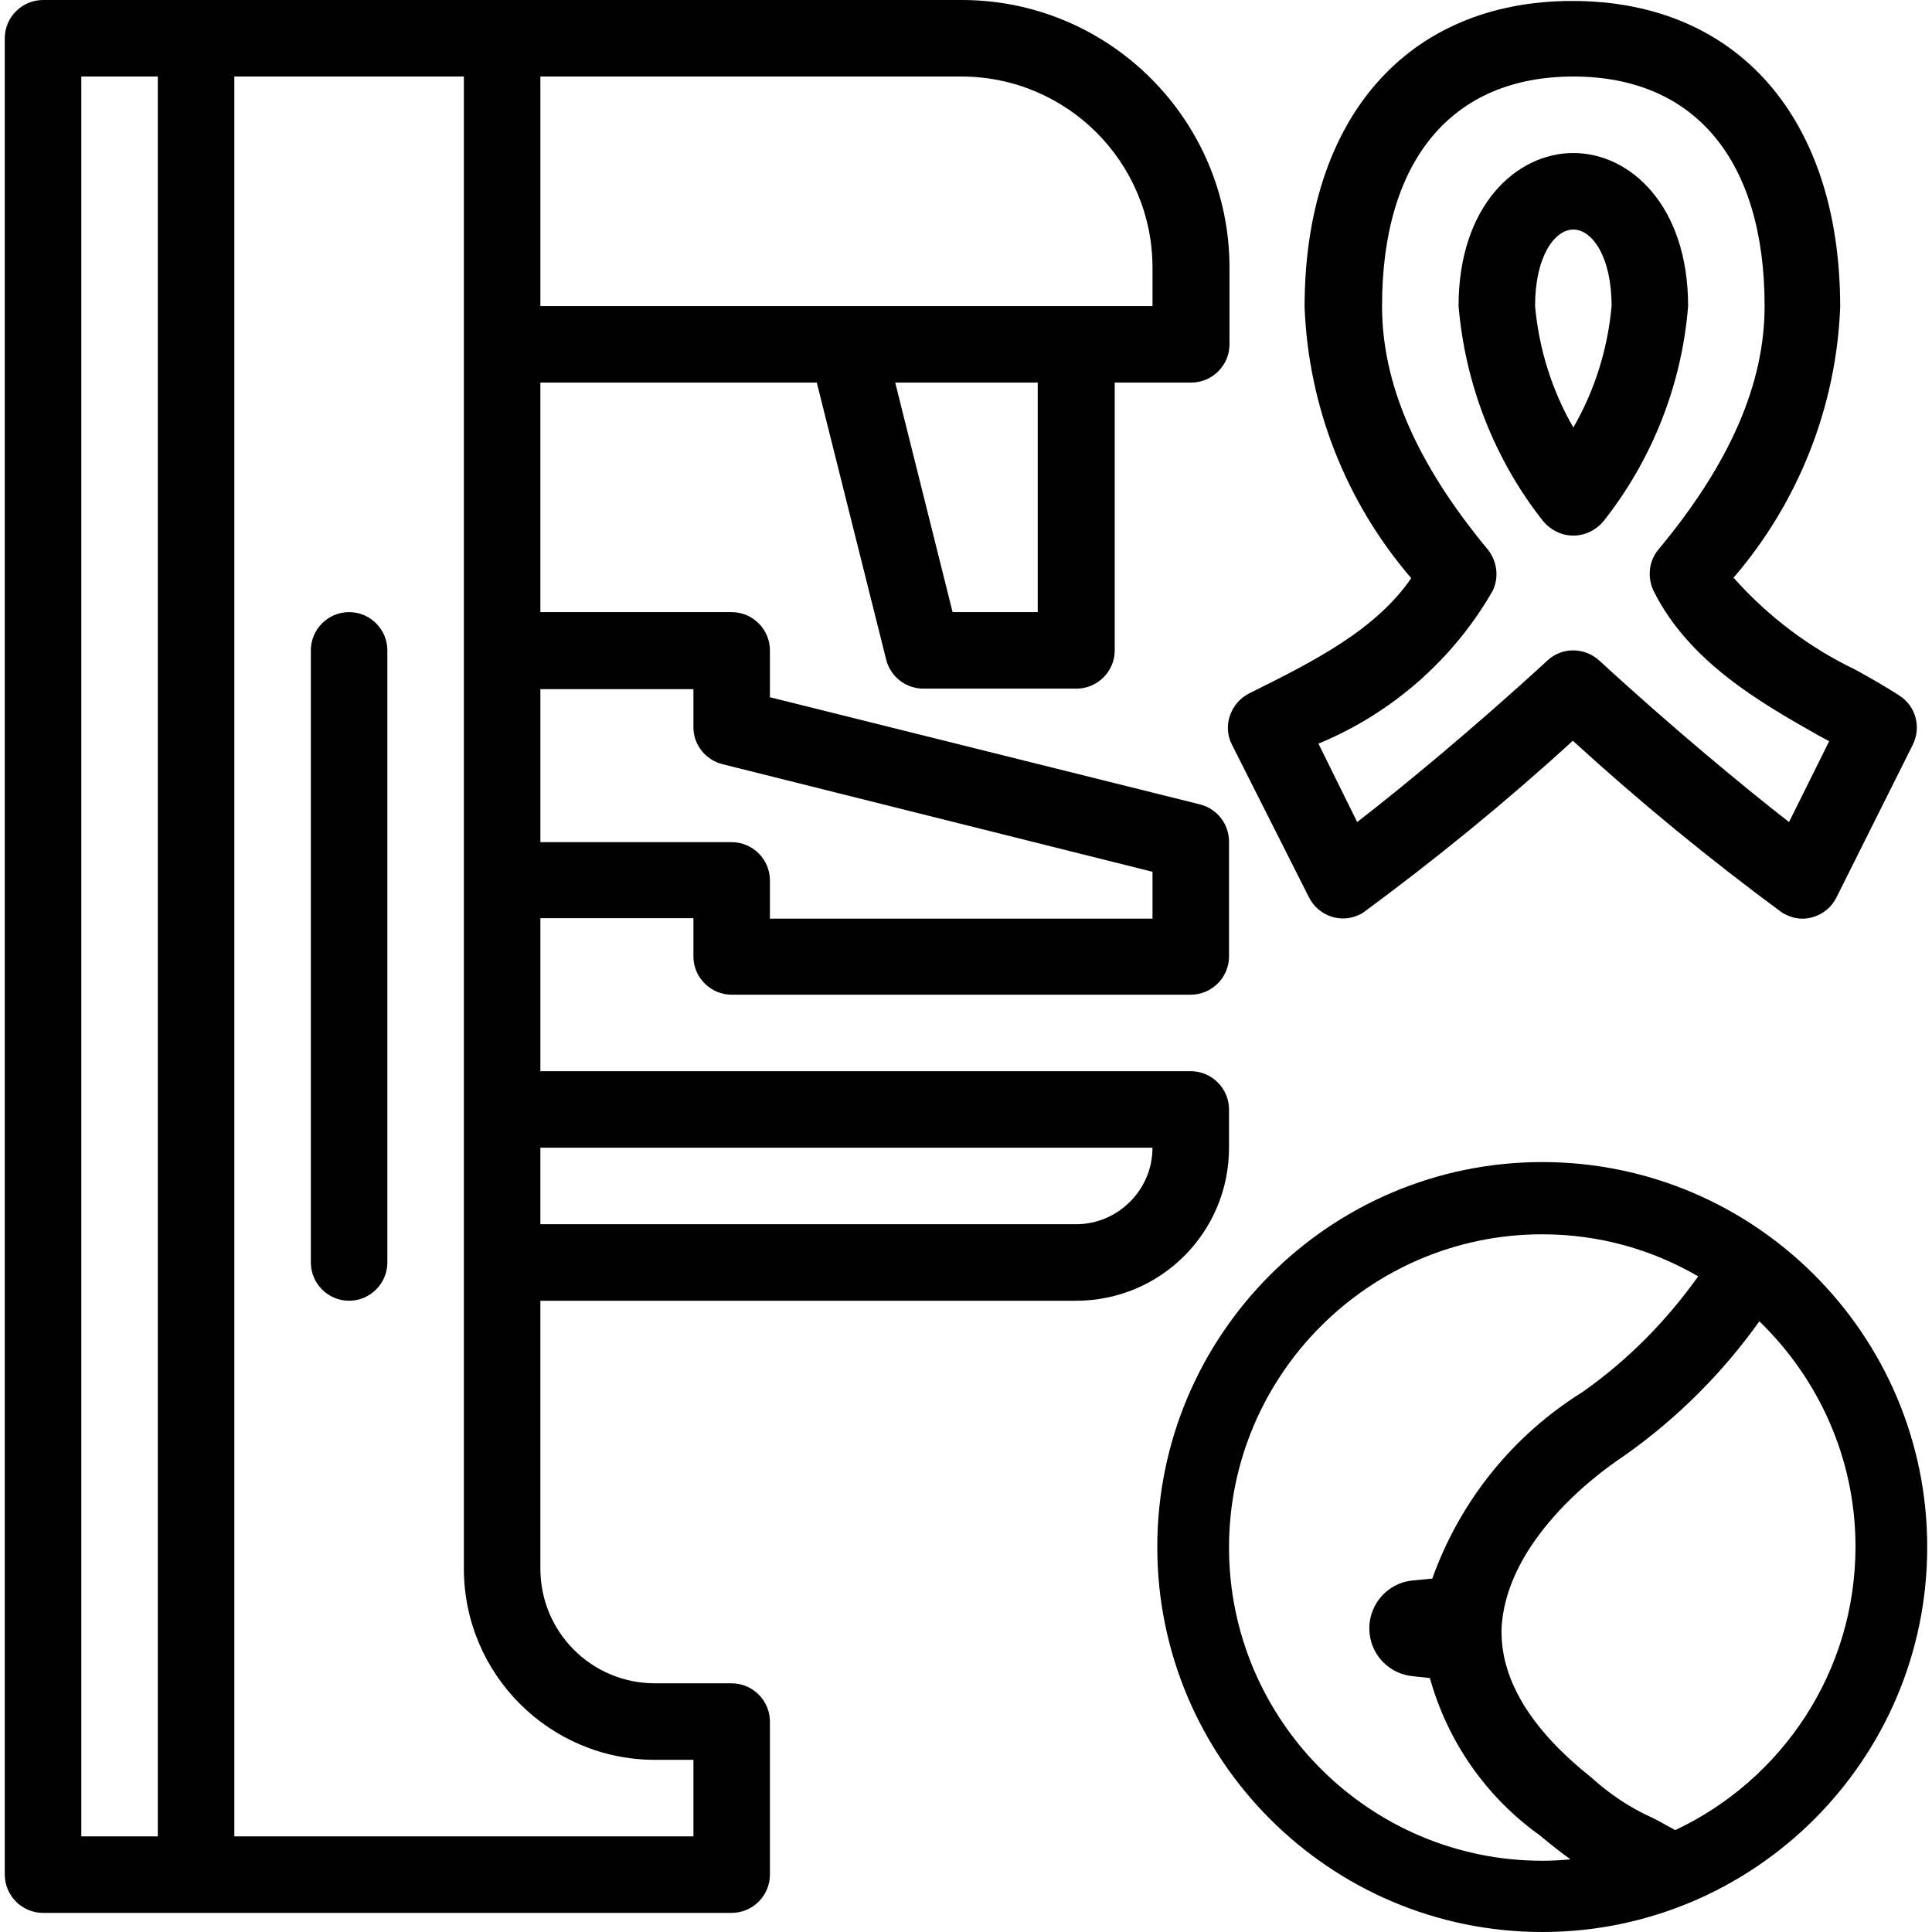
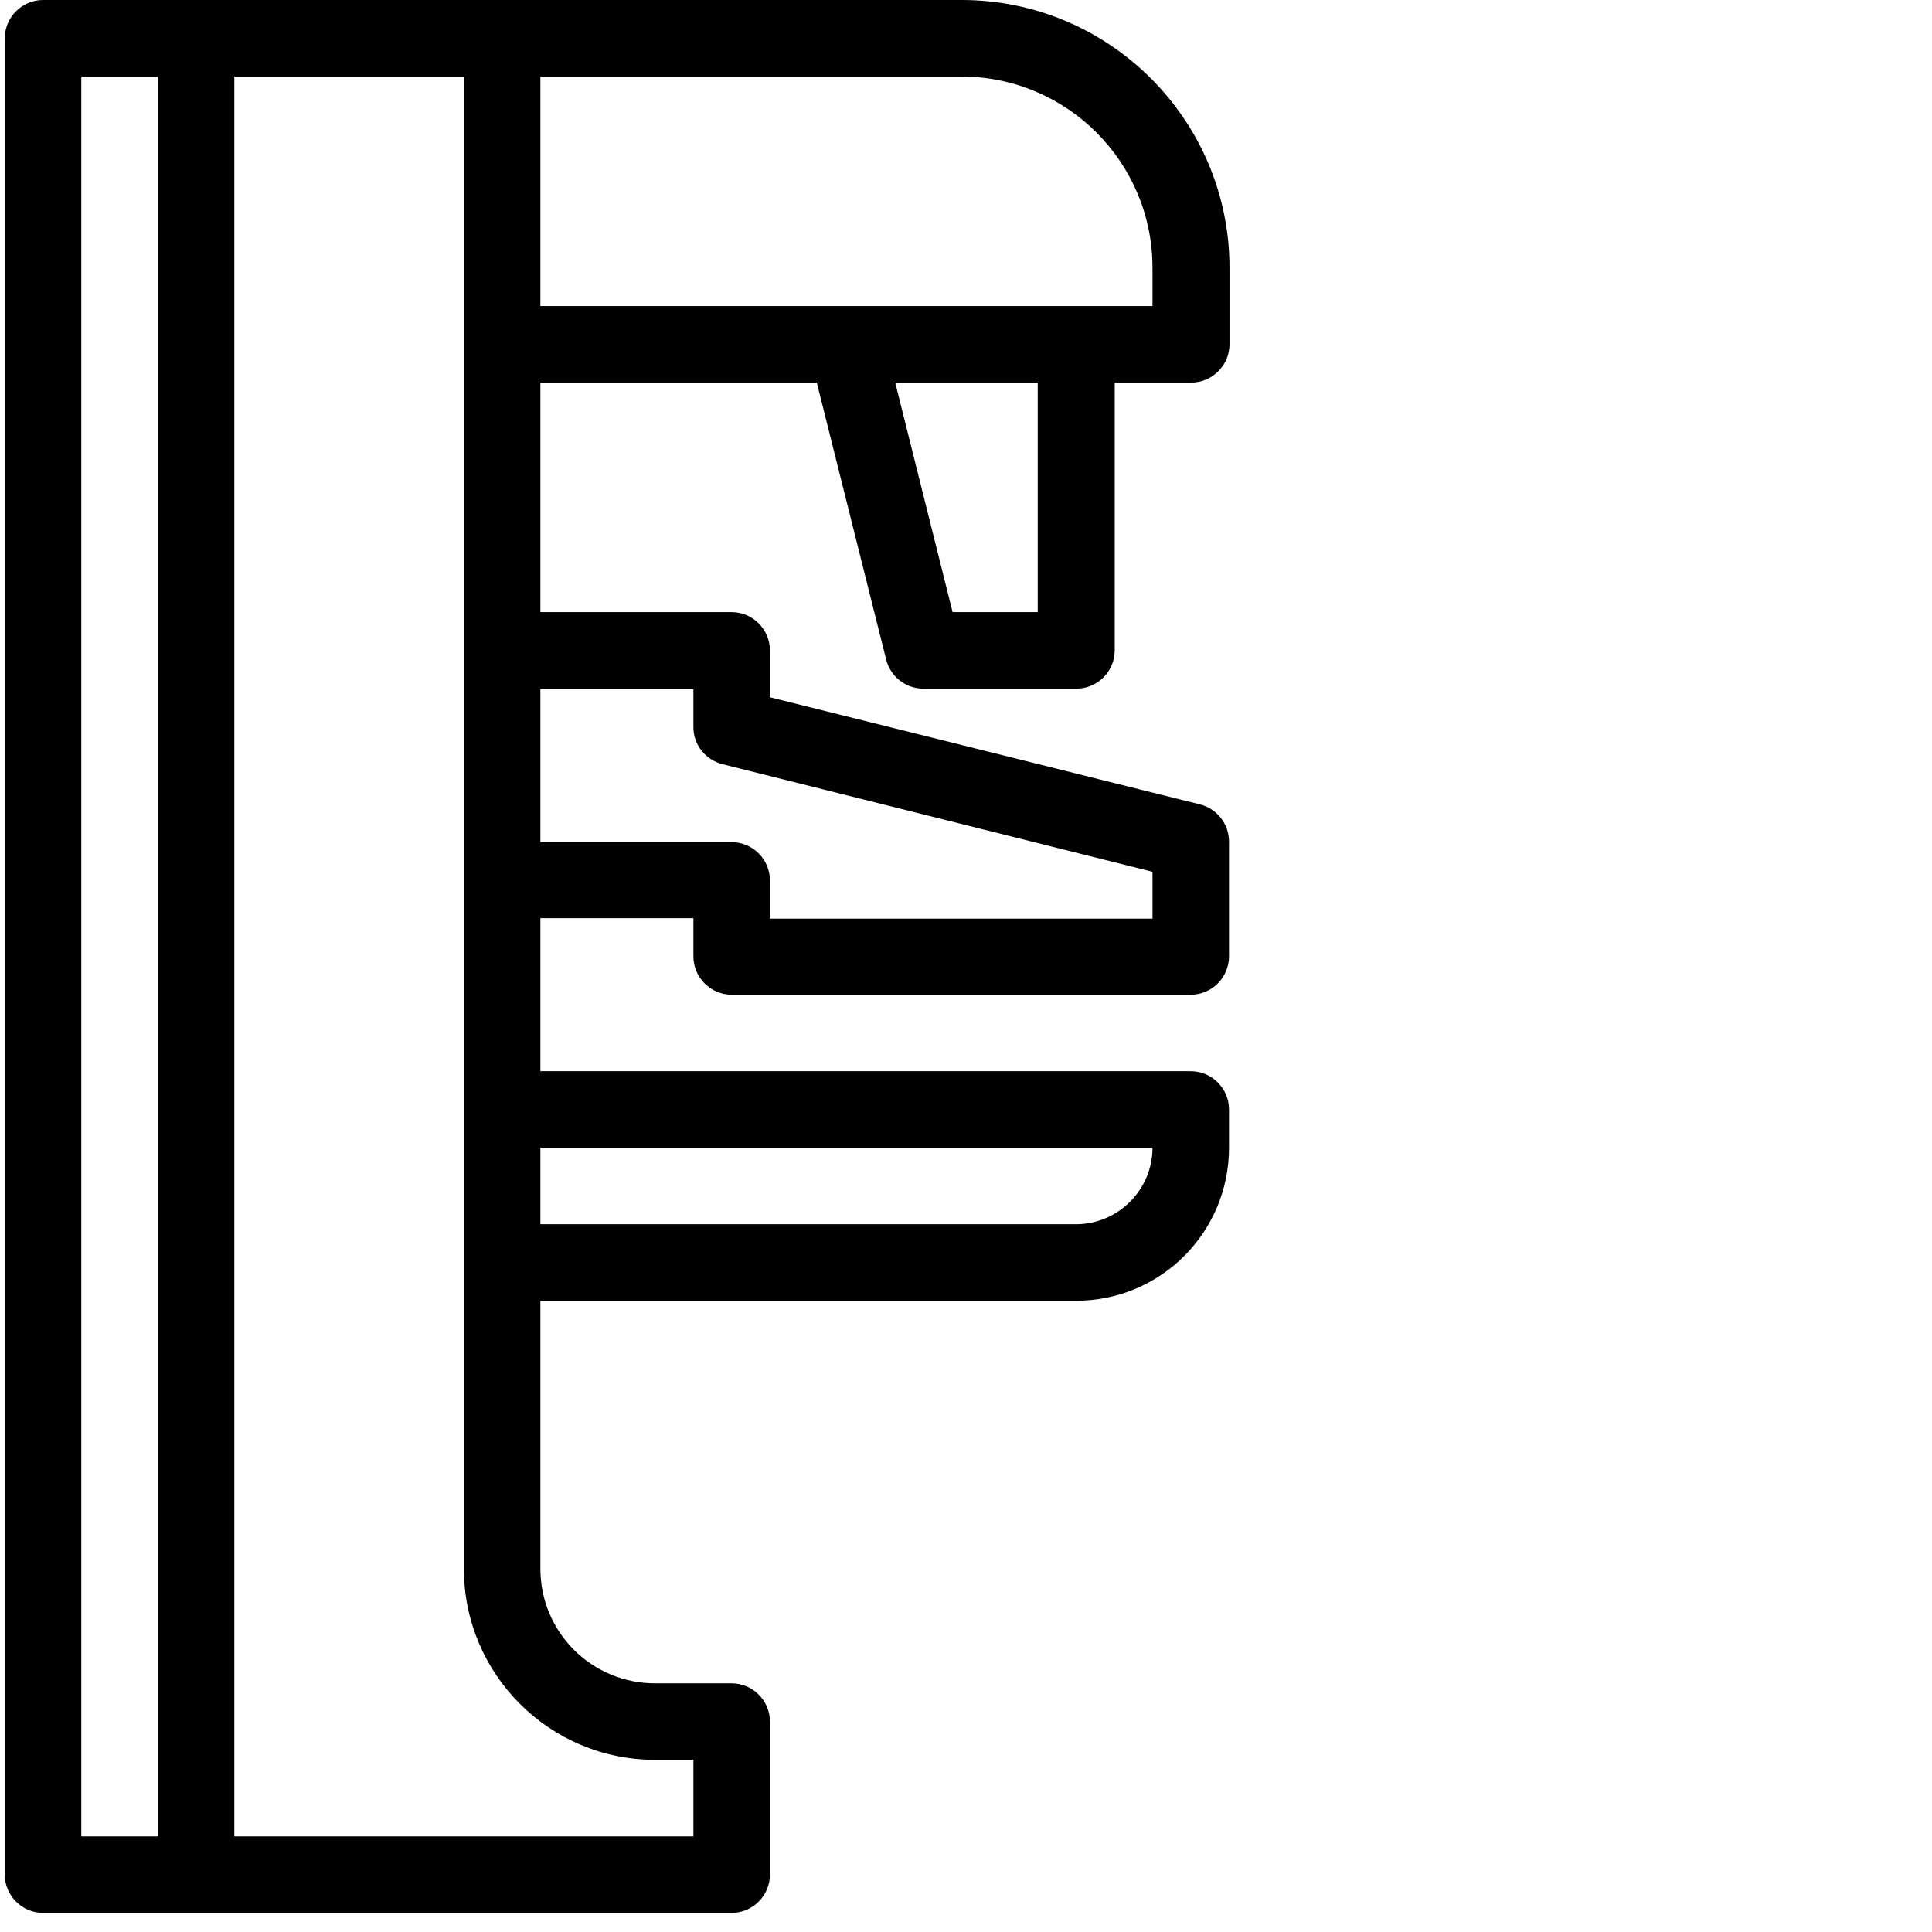
<svg xmlns="http://www.w3.org/2000/svg" height="404pt" viewBox="-1 0 404 404" width="404pt">
-   <path d="m272.699 187.602c2 4 6.801 5.598 10.699 3.598.301-.098.5-.301.703-.398 15.199-11.199 29.898-23.199 43.797-35.902 13.902 12.703 28.5 24.703 43.703 35.902 1.297.801 2.797 1.301 4.297 1.301.703 0 1.402-.102 2.102-.301 2.199-.602 4-2.102 5-4.102l16-32c1.801-3.699.602-8.098-2.898-10.301-2.801-1.797-5.902-3.598-9.203-5.398-9.598-4.602-18.297-11.199-25.398-19.199 13.602-15.801 21.5-35.801 22.301-56.602 0-39.5-21.5-64-56-64s-56 24.5-56 64c.801 20.902 8.699 40.902 22.301 56.699-7.5 10.902-20.402 17.402-33.902 24.102-3.898 2-5.598 6.801-3.598 10.699zm38.402-64c1.398-2.801 1-6.203-1-8.703-14.902-18-22.102-34.598-22.102-50.898 0-30.5 14.602-48 40-48s40 17.5 40 48c0 16.199-7.199 32.898-22.199 50.898-2 2.402-2.402 5.801-1 8.703 7.398 14.797 22.301 23.297 34.301 30.098l2.398 1.301-8.398 16.898c-9-7-24.5-19.797-39.703-33.797-3.098-2.801-7.797-2.801-10.797 0-15.102 13.898-30.602 26.699-39.801 33.797l-8.102-16.398c15.301-6.301 28.199-17.602 36.402-31.898zm0 0" />
-   <path d="m328 112c2.398 0 4.699-1.102 6.301-3 10.199-12.898 16.398-28.602 17.699-45 0-21-12.102-32-24-32s-24 11-24 32c1.398 16.398 7.5 32.102 17.699 45 1.602 1.898 3.902 3 6.301 3zm0-64c3.898 0 8 5.602 8 16-.801 8.898-3.5 17.602-8 25.398-4.5-7.797-7.199-16.5-8-25.398 0-10.398 4.102-16 8-16zm0 0" />
  <path d="m224 272c17.699 0 32-14.301 32-32v-8c0-4.398-3.602-8-8-8h-136v-32h32v8c0 4.398 3.602 8 8 8h96c4.398 0 8-3.602 8-8v-24c0-3.699-2.5-6.898-6.102-7.801l-89.898-22.398v-9.801c0-4.398-3.602-8-8-8h-40v-48h57.801l14.5 57.898c.898 3.602 4.098 6.102 7.801 6.102h32c4.398 0 8-3.602 8-8v-56h16c4.398 0 8-3.602 8-8v-16c0-30.898-25.102-56-56-56h-192.102c-4.398 0-8 3.602-8 8v384c0 4.398 3.602 8 8 8h144c4.398 0 8-3.602 8-8v-32c0-4.398-3.602-8-8-8h-16c-13.301 0-24-10.699-24-24v-56zm-80 112h-96v-368h48v312c0 22.102 17.898 40 40 40h8zm-128-368h16v368h-16zm224 48h-128v-48h88c22.102 0 40 17.898 40 40zm-24 64h-17.801l-12-48h29.801zm-65.898 31.801 89.898 22.5v9.801h-80v-8c0-4.402-3.602-8-8-8h-40v-32h32v8c0 3.598 2.5 6.797 6.102 7.699zm73.898 96.199h-112v-16h128c0 8.801-7.199 16-16 16zm0 0" />
-   <path d="m72 128c-4.398 0-8 3.602-8 8v128c0 4.398 3.602 8 8 8s8-3.602 8-8v-128c0-4.398-3.602-8-8-8zm0 0" />
-   <path d="m321.5 243c-44.398 0-80.5 36.102-80.5 80.5s36.102 80.5 80.5 80.5 80.5-36.102 80.5-80.5-36.102-80.5-80.5-80.5zm5.898 145.801c-1.898.199-4 .301-5.898.301-36.102 0-65.5-29.402-65.5-65.5 0-36.102 29.398-65.5 65.5-65.5 11.898 0 23 3.199 32.602 8.797-6.703 9.402-14.801 17.602-24.203 24.203-14.598 9.098-25.598 22.797-31.398 39l-4.199.398c-5.5.602-9.5 5.5-8.902 11.102.5 4.699 4.203 8.398 8.902 8.898l3.699.398c3.699 13.301 11.801 24.902 23 32.902 1.801 1.5 4.398 3.598 6.398 5m-8.297-65.402c4.5-6.797 11.199-13.398 19.699-19.098 10.898-7.699 20.398-17.199 28.098-28 12.301 11.898 20.102 28.598 20.102 47.098 0 26.203-15.398 48.801-37.699 59.301-1.602-.898-3.199-1.801-4.801-2.598-4.5-2-8.699-4.801-12.398-8.102-.203-.199-.402-.398-.703-.602-12.598-10.098-18.797-20.598-18.398-31.098.301-5.5 2.398-11.301 6.102-16.902" />
</svg>